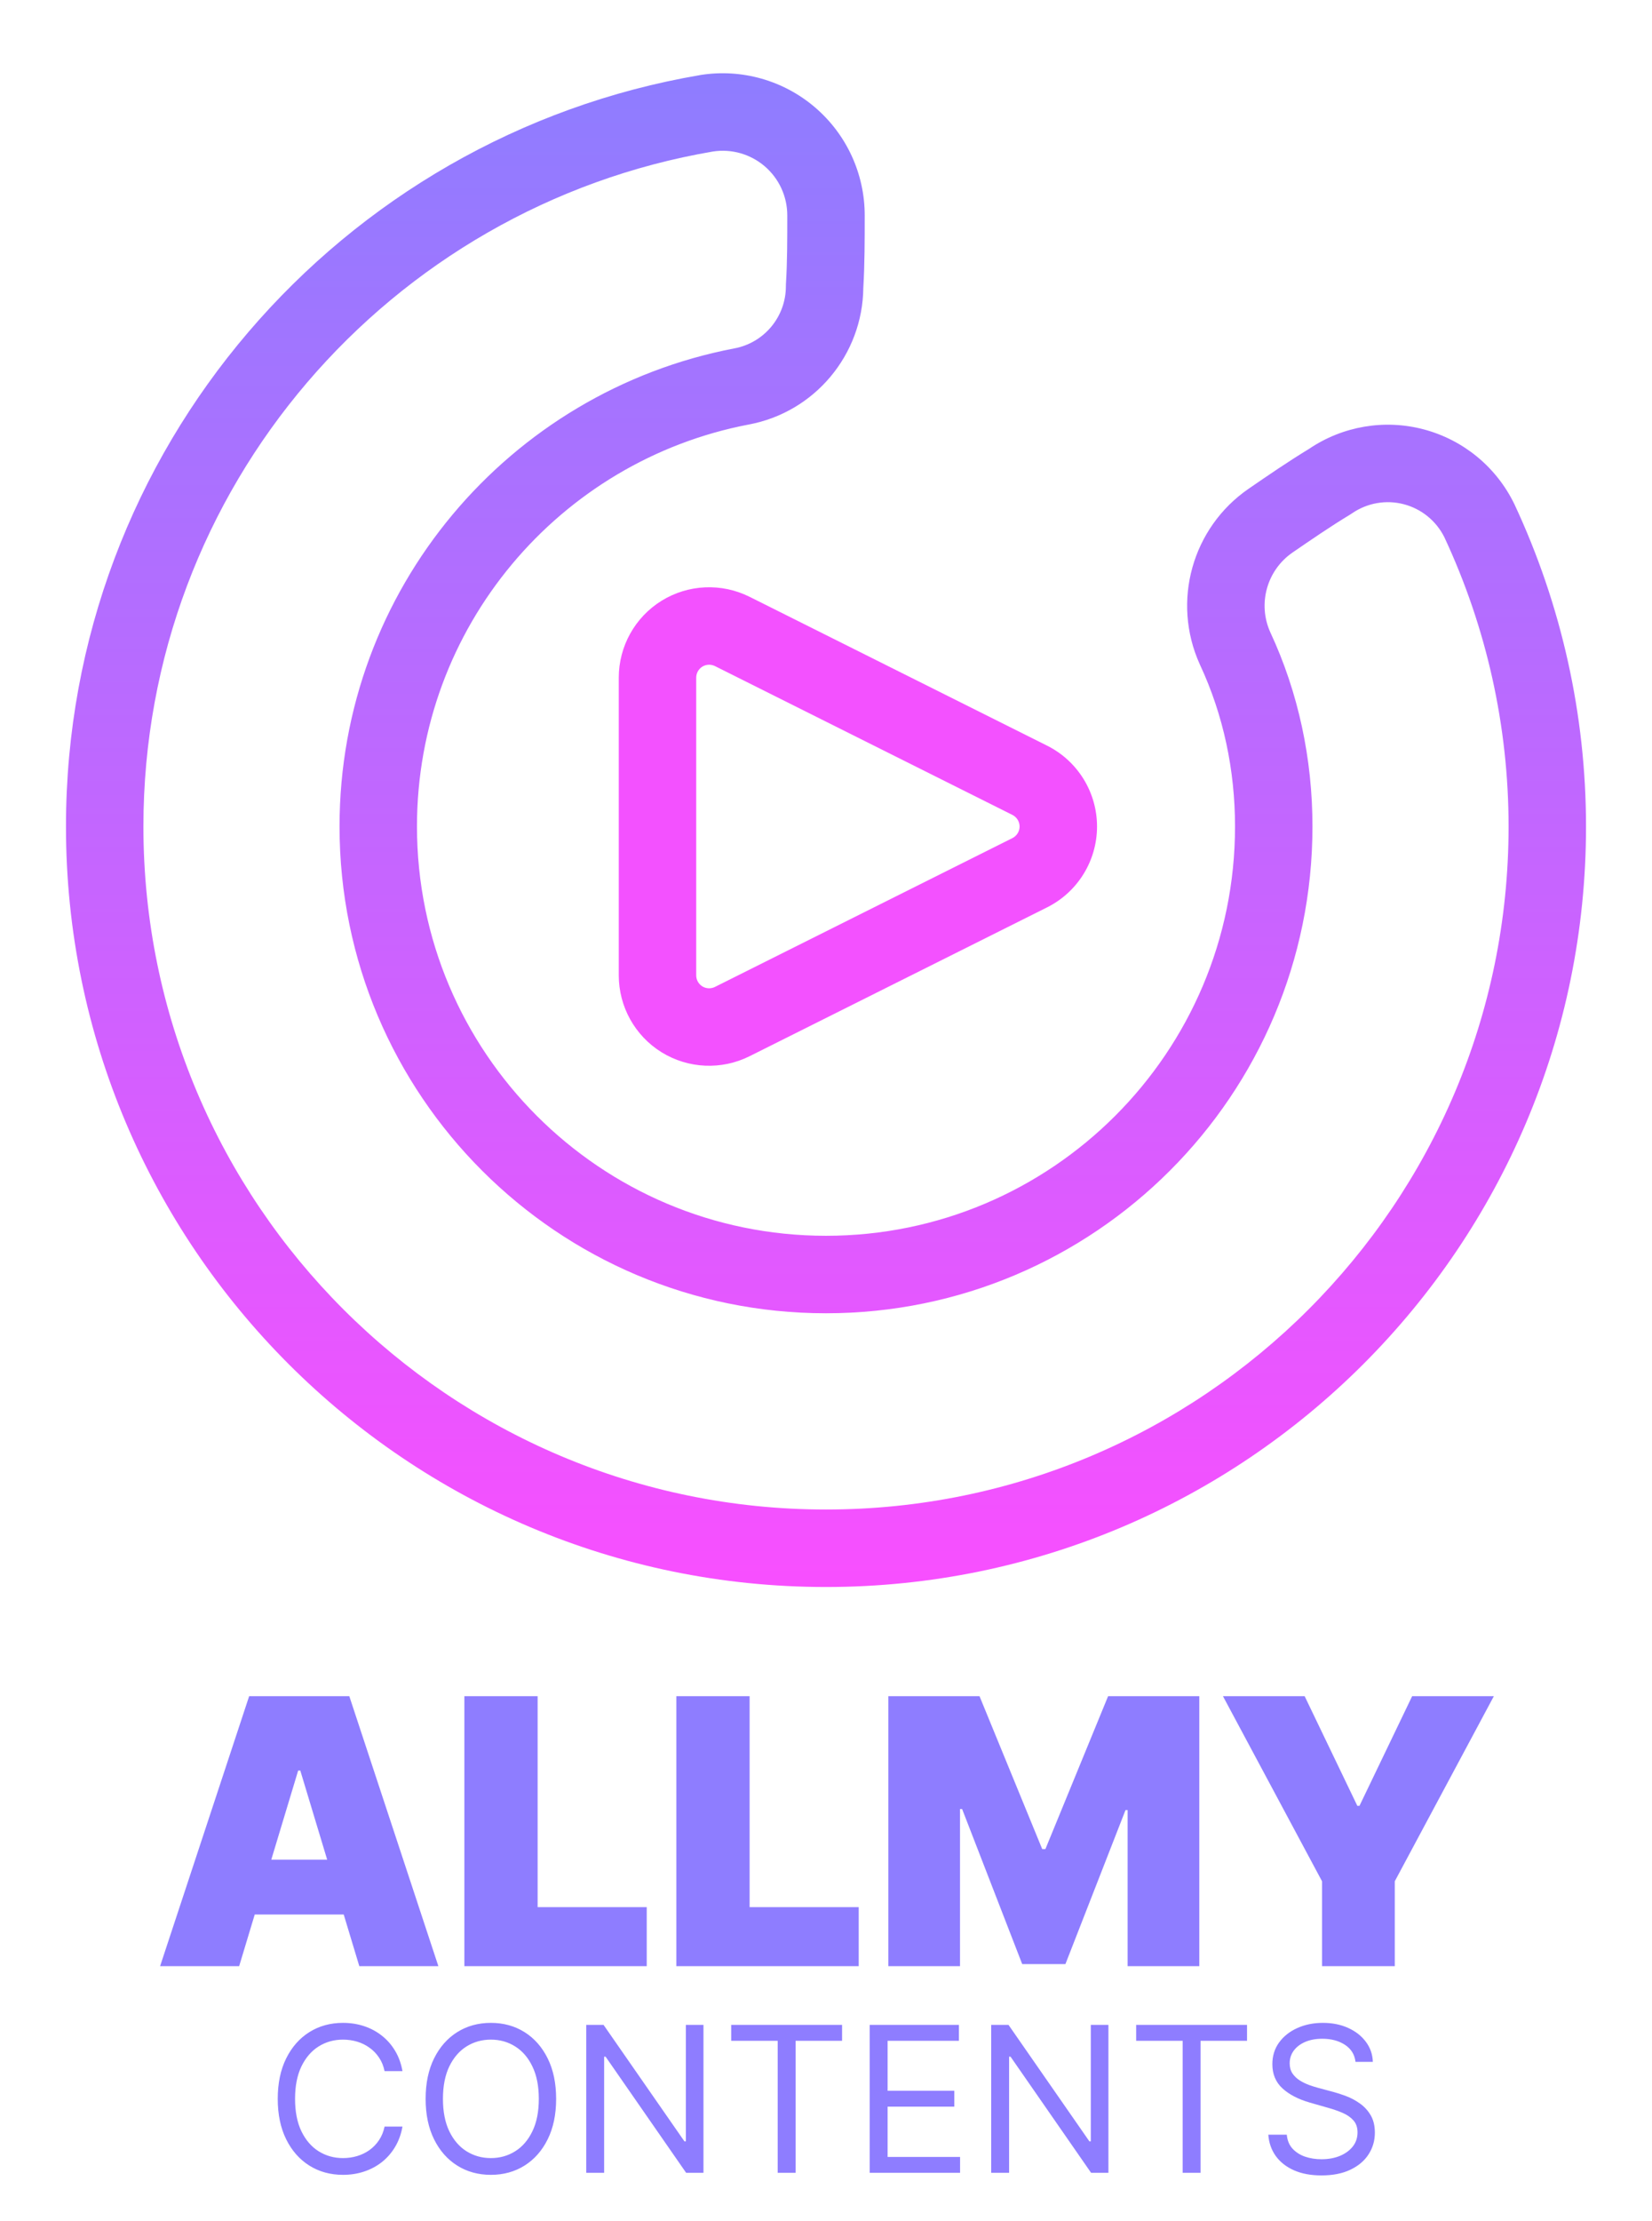
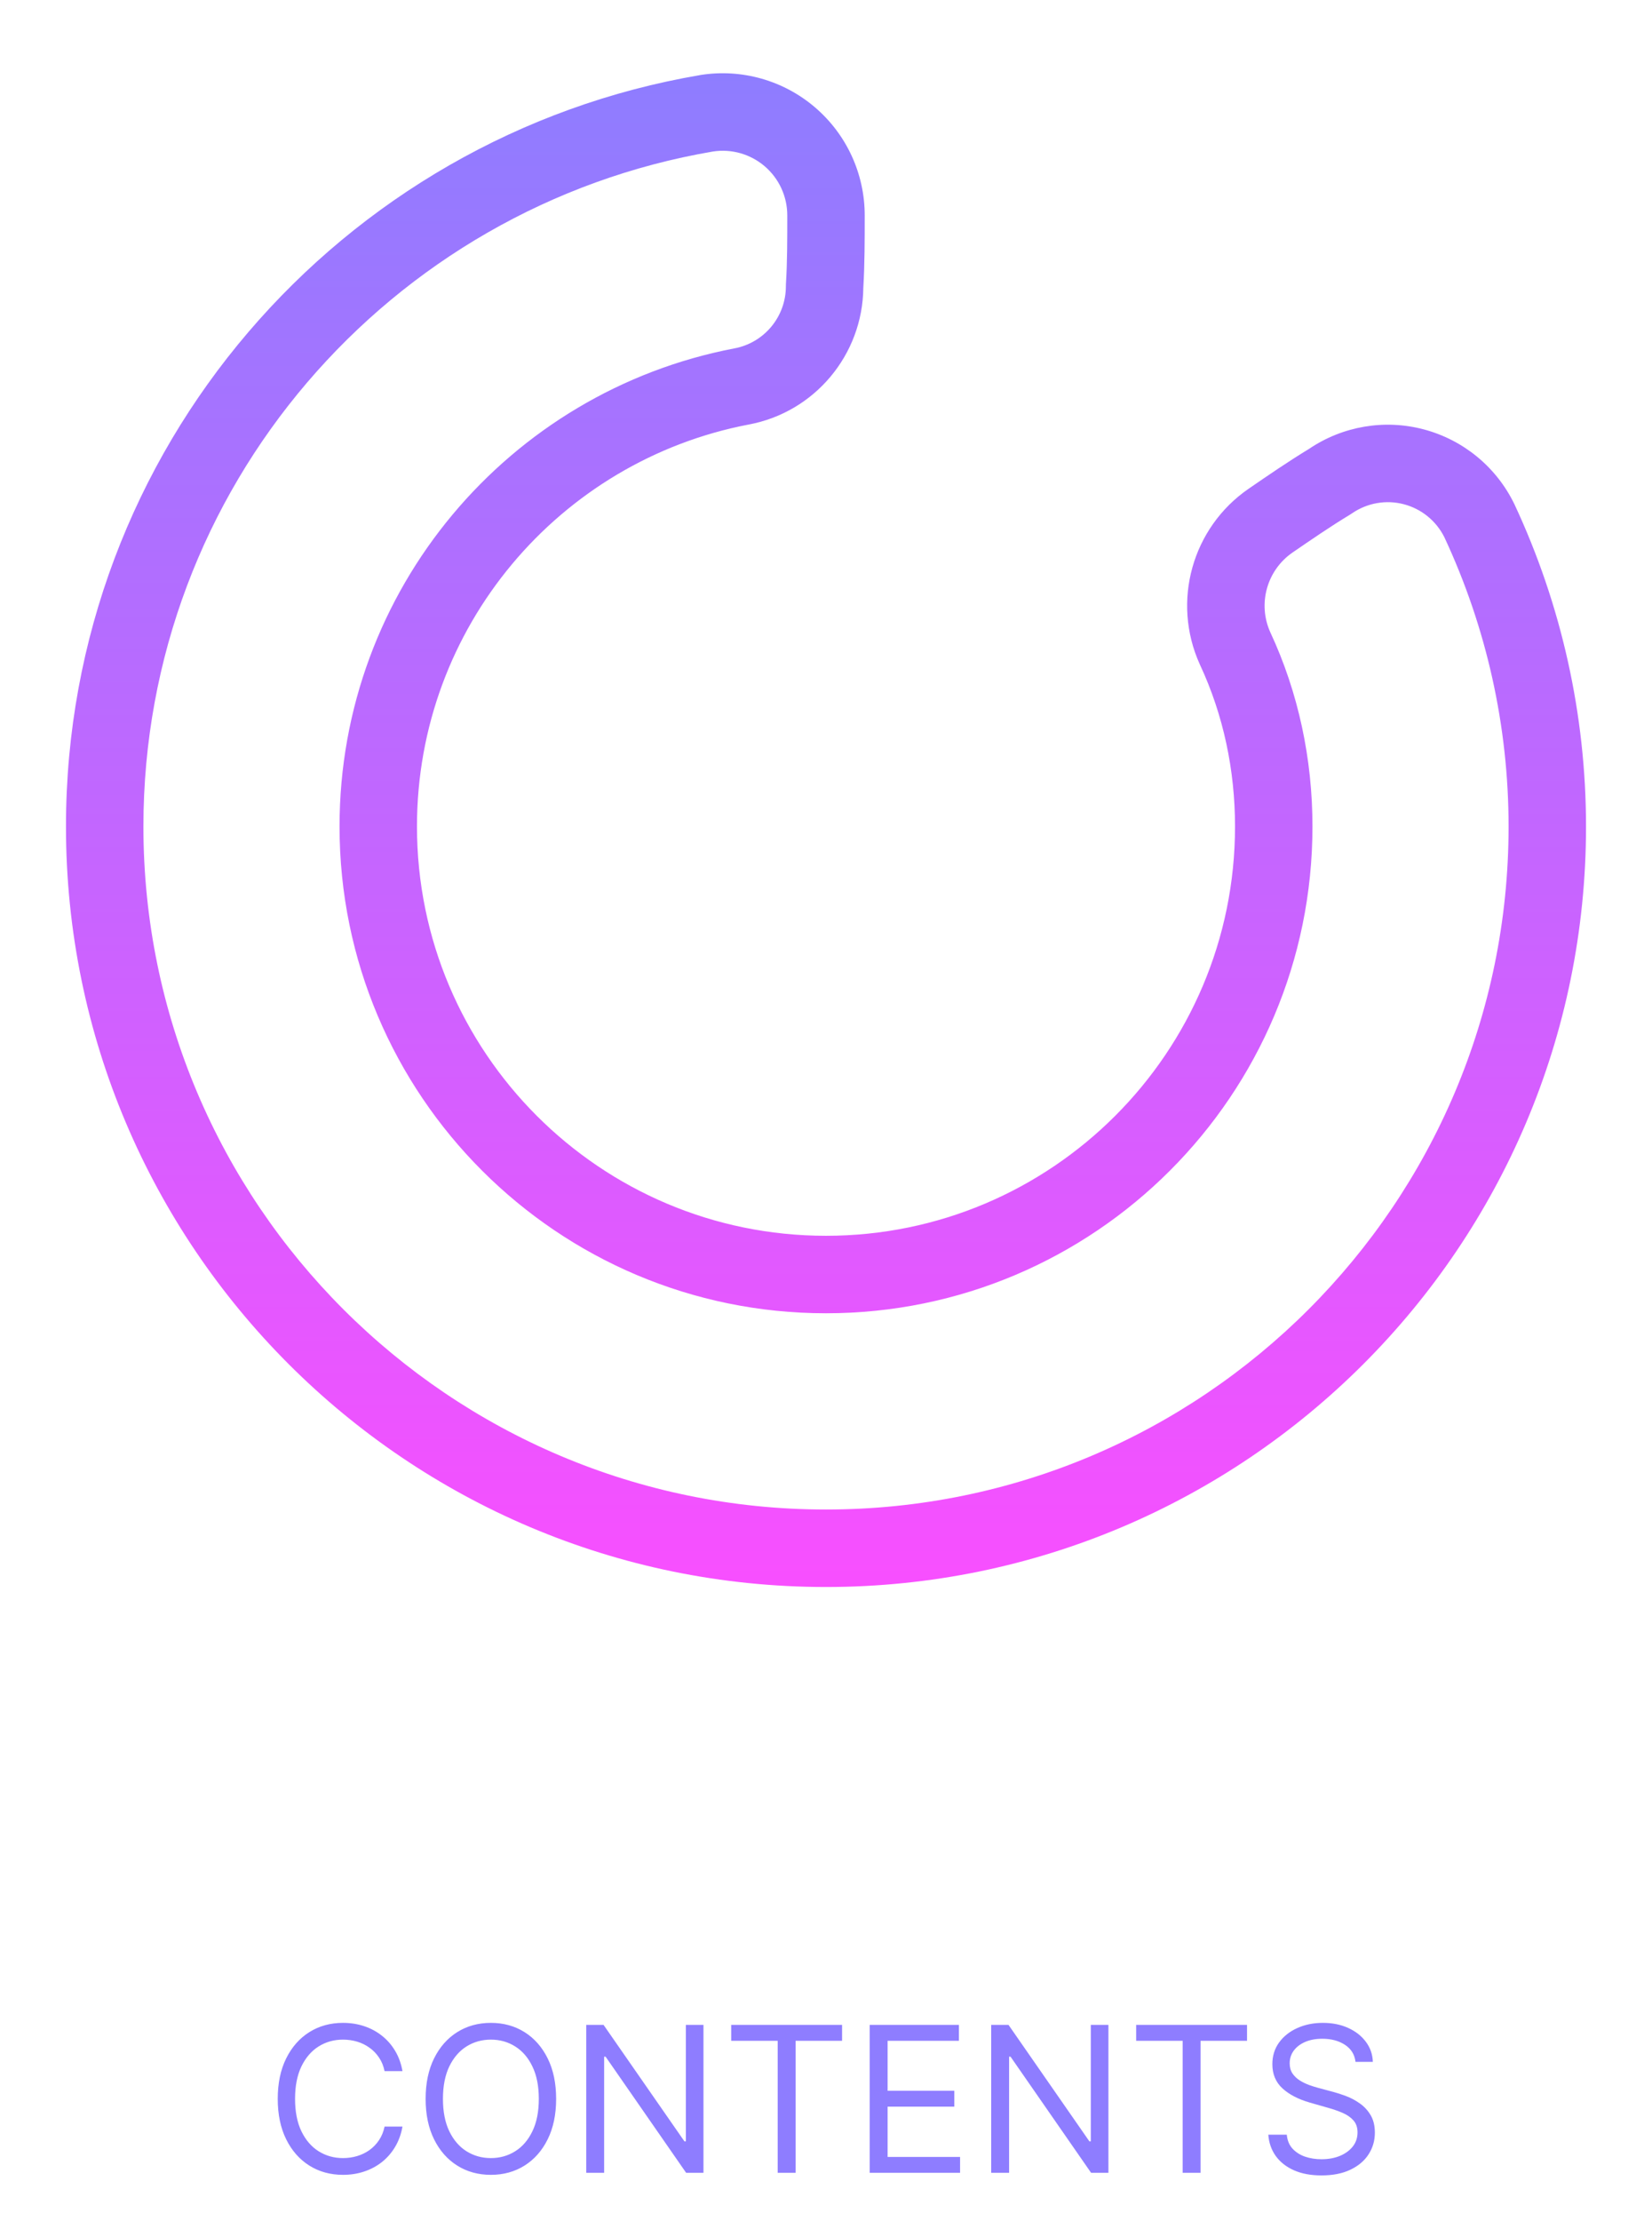
<svg xmlns="http://www.w3.org/2000/svg" width="512" height="688" viewBox="0 0 512 688" fill="none">
  <path fill-rule="evenodd" clip-rule="evenodd" d="M405.727 139.024C399.343 142.896 392.927 147.296 386.991 151.376C369.455 163.44 363.071 186.32 371.823 205.712C371.855 205.76 371.871 205.808 371.887 205.856C379.183 221.472 382.767 238.592 382.767 256C382.767 325.968 325.967 382.768 255.999 382.768C186.031 382.768 129.231 325.968 129.231 256C129.231 194.192 173.455 142.72 231.983 131.504C252.431 127.728 267.375 109.936 267.567 89.088C267.999 81.904 267.999 74.128 267.999 66.704C267.999 53.84 262.383 41.632 252.607 33.264C242.831 24.896 229.903 21.232 217.183 23.216C217.135 23.232 217.087 23.232 217.039 23.248C105.519 42.192 20.447 139.168 20.447 256C20.447 386 125.999 491.552 255.999 491.552C385.999 491.552 491.551 386 491.551 256C491.551 221.36 483.919 187.328 469.391 156.24C469.359 156.192 469.343 156.128 469.311 156.08C463.759 144.656 453.519 136.24 441.247 132.992C429.087 129.776 416.143 131.984 405.727 139.024ZM243.999 66.704C243.999 73.76 244.015 81.12 243.583 87.936C243.583 88.192 243.567 88.432 243.567 88.672C243.567 98.112 236.831 106.208 227.551 107.92C227.519 107.92 227.487 107.936 227.471 107.936C157.855 121.28 105.231 182.496 105.231 256C105.231 339.216 172.783 406.768 255.999 406.768C339.215 406.768 406.767 339.216 406.767 256C406.767 235.12 402.431 214.56 393.695 195.824C389.727 187.008 392.639 176.624 400.591 171.136C406.239 167.264 412.351 163.056 418.447 159.376C418.639 159.264 418.847 159.12 419.039 158.992C423.743 155.76 429.615 154.736 435.119 156.192C440.591 157.632 445.151 161.376 447.663 166.432C460.719 194.4 467.551 224.928 467.551 256C467.551 372.768 372.767 467.552 255.999 467.552C139.231 467.552 44.447 372.768 44.447 256C44.447 151.072 120.831 63.984 220.975 46.928C226.719 46.048 232.575 47.712 237.007 51.504C241.439 55.296 243.999 60.848 243.999 66.704Z" fill="url(#paint0_linear_113_9)" />
-   <path fill-rule="evenodd" clip-rule="evenodd" d="M324.527 230.96C297.471 217.424 257.391 197.392 232.303 184.848C223.615 180.512 213.311 180.976 205.055 186.064C196.799 191.168 191.775 200.192 191.775 209.888V302.112C191.775 311.808 196.799 320.832 205.055 325.936C213.311 331.024 223.615 331.488 232.303 327.152C257.391 314.608 297.471 294.576 324.527 281.04C333.999 276.304 339.999 266.608 339.999 256C339.999 245.392 333.999 235.696 324.527 230.96ZM313.791 252.416C315.135 253.104 315.999 254.48 315.999 256C315.999 257.52 315.135 258.896 313.791 259.584L221.567 305.696C220.319 306.304 218.847 306.24 217.679 305.52C216.495 304.784 215.775 303.504 215.775 302.112V209.888C215.775 208.496 216.495 207.216 217.679 206.48C218.847 205.76 220.319 205.696 221.567 206.304L313.791 252.416Z" fill="#F351FF" />
-   <path d="M74.118 609H49.615L77.221 525.364H108.258L135.865 609H111.362L93.066 548.396H92.413L74.118 609ZM69.544 576.003H115.609V592.991H69.544V576.003ZM143.92 609V525.364H166.626V590.705H200.44V609H143.92ZM209.618 609V525.364H232.324V590.705H266.138V609H209.618ZM275.316 525.364H303.576L323.015 572.736H323.995L343.434 525.364H371.694V609H349.478V560.648H348.825L330.203 608.347H316.808L298.186 560.321H297.532V609H275.316V525.364ZM379.025 525.364H404.344L420.68 559.341H421.333L437.668 525.364H462.988L432.278 582.7V609H409.735V582.7L379.025 525.364Z" fill="#8E7DFF" />
  <path d="M124.737 641.5H119.189C118.861 639.904 118.286 638.502 117.466 637.294C116.661 636.086 115.676 635.072 114.513 634.251C113.364 633.416 112.089 632.79 110.687 632.372C109.285 631.955 107.824 631.746 106.302 631.746C103.528 631.746 101.015 632.447 98.763 633.849C96.526 635.251 94.743 637.316 93.416 640.046C92.103 642.775 91.447 646.124 91.447 650.091C91.447 654.058 92.103 657.407 93.416 660.136C94.743 662.865 96.526 664.931 98.763 666.333C101.015 667.735 103.528 668.436 106.302 668.436C107.824 668.436 109.285 668.227 110.687 667.81C112.089 667.392 113.364 666.773 114.513 665.953C115.676 665.118 116.661 664.096 117.466 662.888C118.286 661.665 118.861 660.263 119.189 658.682H124.737C124.319 661.023 123.559 663.119 122.455 664.968C121.351 666.818 119.979 668.391 118.339 669.689C116.698 670.972 114.856 671.949 112.813 672.62C110.784 673.291 108.614 673.626 106.302 673.626C102.395 673.626 98.919 672.672 95.877 670.763C92.834 668.854 90.44 666.139 88.695 662.619C86.95 659.099 86.078 654.923 86.078 650.091C86.078 645.259 86.95 641.082 88.695 637.562C90.44 634.043 92.834 631.328 95.877 629.419C98.919 627.51 102.395 626.555 106.302 626.555C108.614 626.555 110.784 626.891 112.813 627.562C114.856 628.233 116.698 629.218 118.339 630.515C119.979 631.798 121.351 633.364 122.455 635.213C123.559 637.048 124.319 639.143 124.737 641.5ZM172.362 650.091C172.362 654.923 171.489 659.099 169.744 662.619C167.999 666.139 165.605 668.854 162.563 670.763C159.52 672.672 156.045 673.626 152.137 673.626C148.23 673.626 144.754 672.672 141.712 670.763C138.669 668.854 136.275 666.139 134.53 662.619C132.785 659.099 131.913 654.923 131.913 650.091C131.913 645.259 132.785 641.082 134.53 637.562C136.275 634.043 138.669 631.328 141.712 629.419C144.754 627.51 148.23 626.555 152.137 626.555C156.045 626.555 159.52 627.51 162.563 629.419C165.605 631.328 167.999 634.043 169.744 637.562C171.489 641.082 172.362 645.259 172.362 650.091ZM166.992 650.091C166.992 646.124 166.329 642.775 165.001 640.046C163.689 637.316 161.906 635.251 159.654 633.849C157.417 632.447 154.911 631.746 152.137 631.746C149.363 631.746 146.85 632.447 144.598 633.849C142.361 635.251 140.578 637.316 139.251 640.046C137.938 642.775 137.282 646.124 137.282 650.091C137.282 654.058 137.938 657.407 139.251 660.136C140.578 662.865 142.361 664.931 144.598 666.333C146.85 667.735 149.363 668.436 152.137 668.436C154.911 668.436 157.417 667.735 159.654 666.333C161.906 664.931 163.689 662.865 165.001 660.136C166.329 657.407 166.992 654.058 166.992 650.091ZM218.023 627.182V673H212.654L187.687 637.026H187.239V673H181.691V627.182H187.06L212.117 663.246H212.564V627.182H218.023ZM226.62 632.104V627.182H260.983V632.104H246.576V673H241.027V632.104H226.62ZM269.546 673V627.182H297.198V632.104H275.095V647.585H295.767V652.507H275.095V668.078H297.556V673H269.546ZM343.531 627.182V673H338.162L313.194 637.026H312.747V673H307.199V627.182H312.568L337.625 663.246H338.072V627.182H343.531ZM352.128 632.104V627.182H386.491V632.104H372.084V673H366.535V632.104H352.128ZM420.111 638.636C419.843 636.369 418.754 634.609 416.845 633.357C414.936 632.104 412.594 631.477 409.82 631.477C407.791 631.477 406.017 631.805 404.495 632.462C402.989 633.118 401.811 634.02 400.96 635.169C400.125 636.317 399.708 637.622 399.708 639.084C399.708 640.307 399.998 641.358 400.58 642.238C401.177 643.103 401.937 643.827 402.862 644.408C403.787 644.975 404.756 645.445 405.77 645.818C406.785 646.176 407.717 646.467 408.567 646.69L413.22 647.943C414.414 648.256 415.741 648.689 417.203 649.241C418.679 649.793 420.089 650.546 421.431 651.5C422.788 652.44 423.907 653.648 424.787 655.125C425.667 656.601 426.107 658.413 426.107 660.561C426.107 663.037 425.458 665.274 424.16 667.273C422.878 669.271 420.998 670.86 418.523 672.038C416.062 673.216 413.071 673.805 409.551 673.805C406.27 673.805 403.429 673.276 401.028 672.217C398.641 671.158 396.762 669.681 395.39 667.787C394.032 665.893 393.264 663.693 393.085 661.188H398.813C398.962 662.918 399.544 664.349 400.558 665.483C401.587 666.602 402.884 667.437 404.45 667.989C406.031 668.526 407.732 668.794 409.551 668.794C411.669 668.794 413.571 668.451 415.256 667.765C416.942 667.064 418.276 666.094 419.261 664.857C420.245 663.604 420.737 662.142 420.737 660.472C420.737 658.95 420.312 657.712 419.462 656.758C418.612 655.803 417.493 655.028 416.106 654.431C414.719 653.835 413.22 653.312 411.61 652.865L405.972 651.254C402.392 650.225 399.558 648.756 397.47 646.847C395.382 644.938 394.338 642.44 394.338 639.352C394.338 636.787 395.032 634.55 396.419 632.641C397.821 630.717 399.7 629.225 402.057 628.166C404.428 627.092 407.075 626.555 409.999 626.555C412.952 626.555 415.577 627.085 417.874 628.144C420.171 629.188 421.99 630.62 423.333 632.439C424.69 634.259 425.406 636.325 425.48 638.636H420.111Z" fill="#8E7DFF" />
  <defs>
    <linearGradient id="paint0_linear_113_9" x1="255.999" y1="22.689" x2="255.999" y2="491.552" gradientUnits="userSpaceOnUse">
      <stop stop-color="#8E7DFF" />
      <stop offset="1" stop-color="#F84FFF" />
    </linearGradient>
  </defs>
</svg>